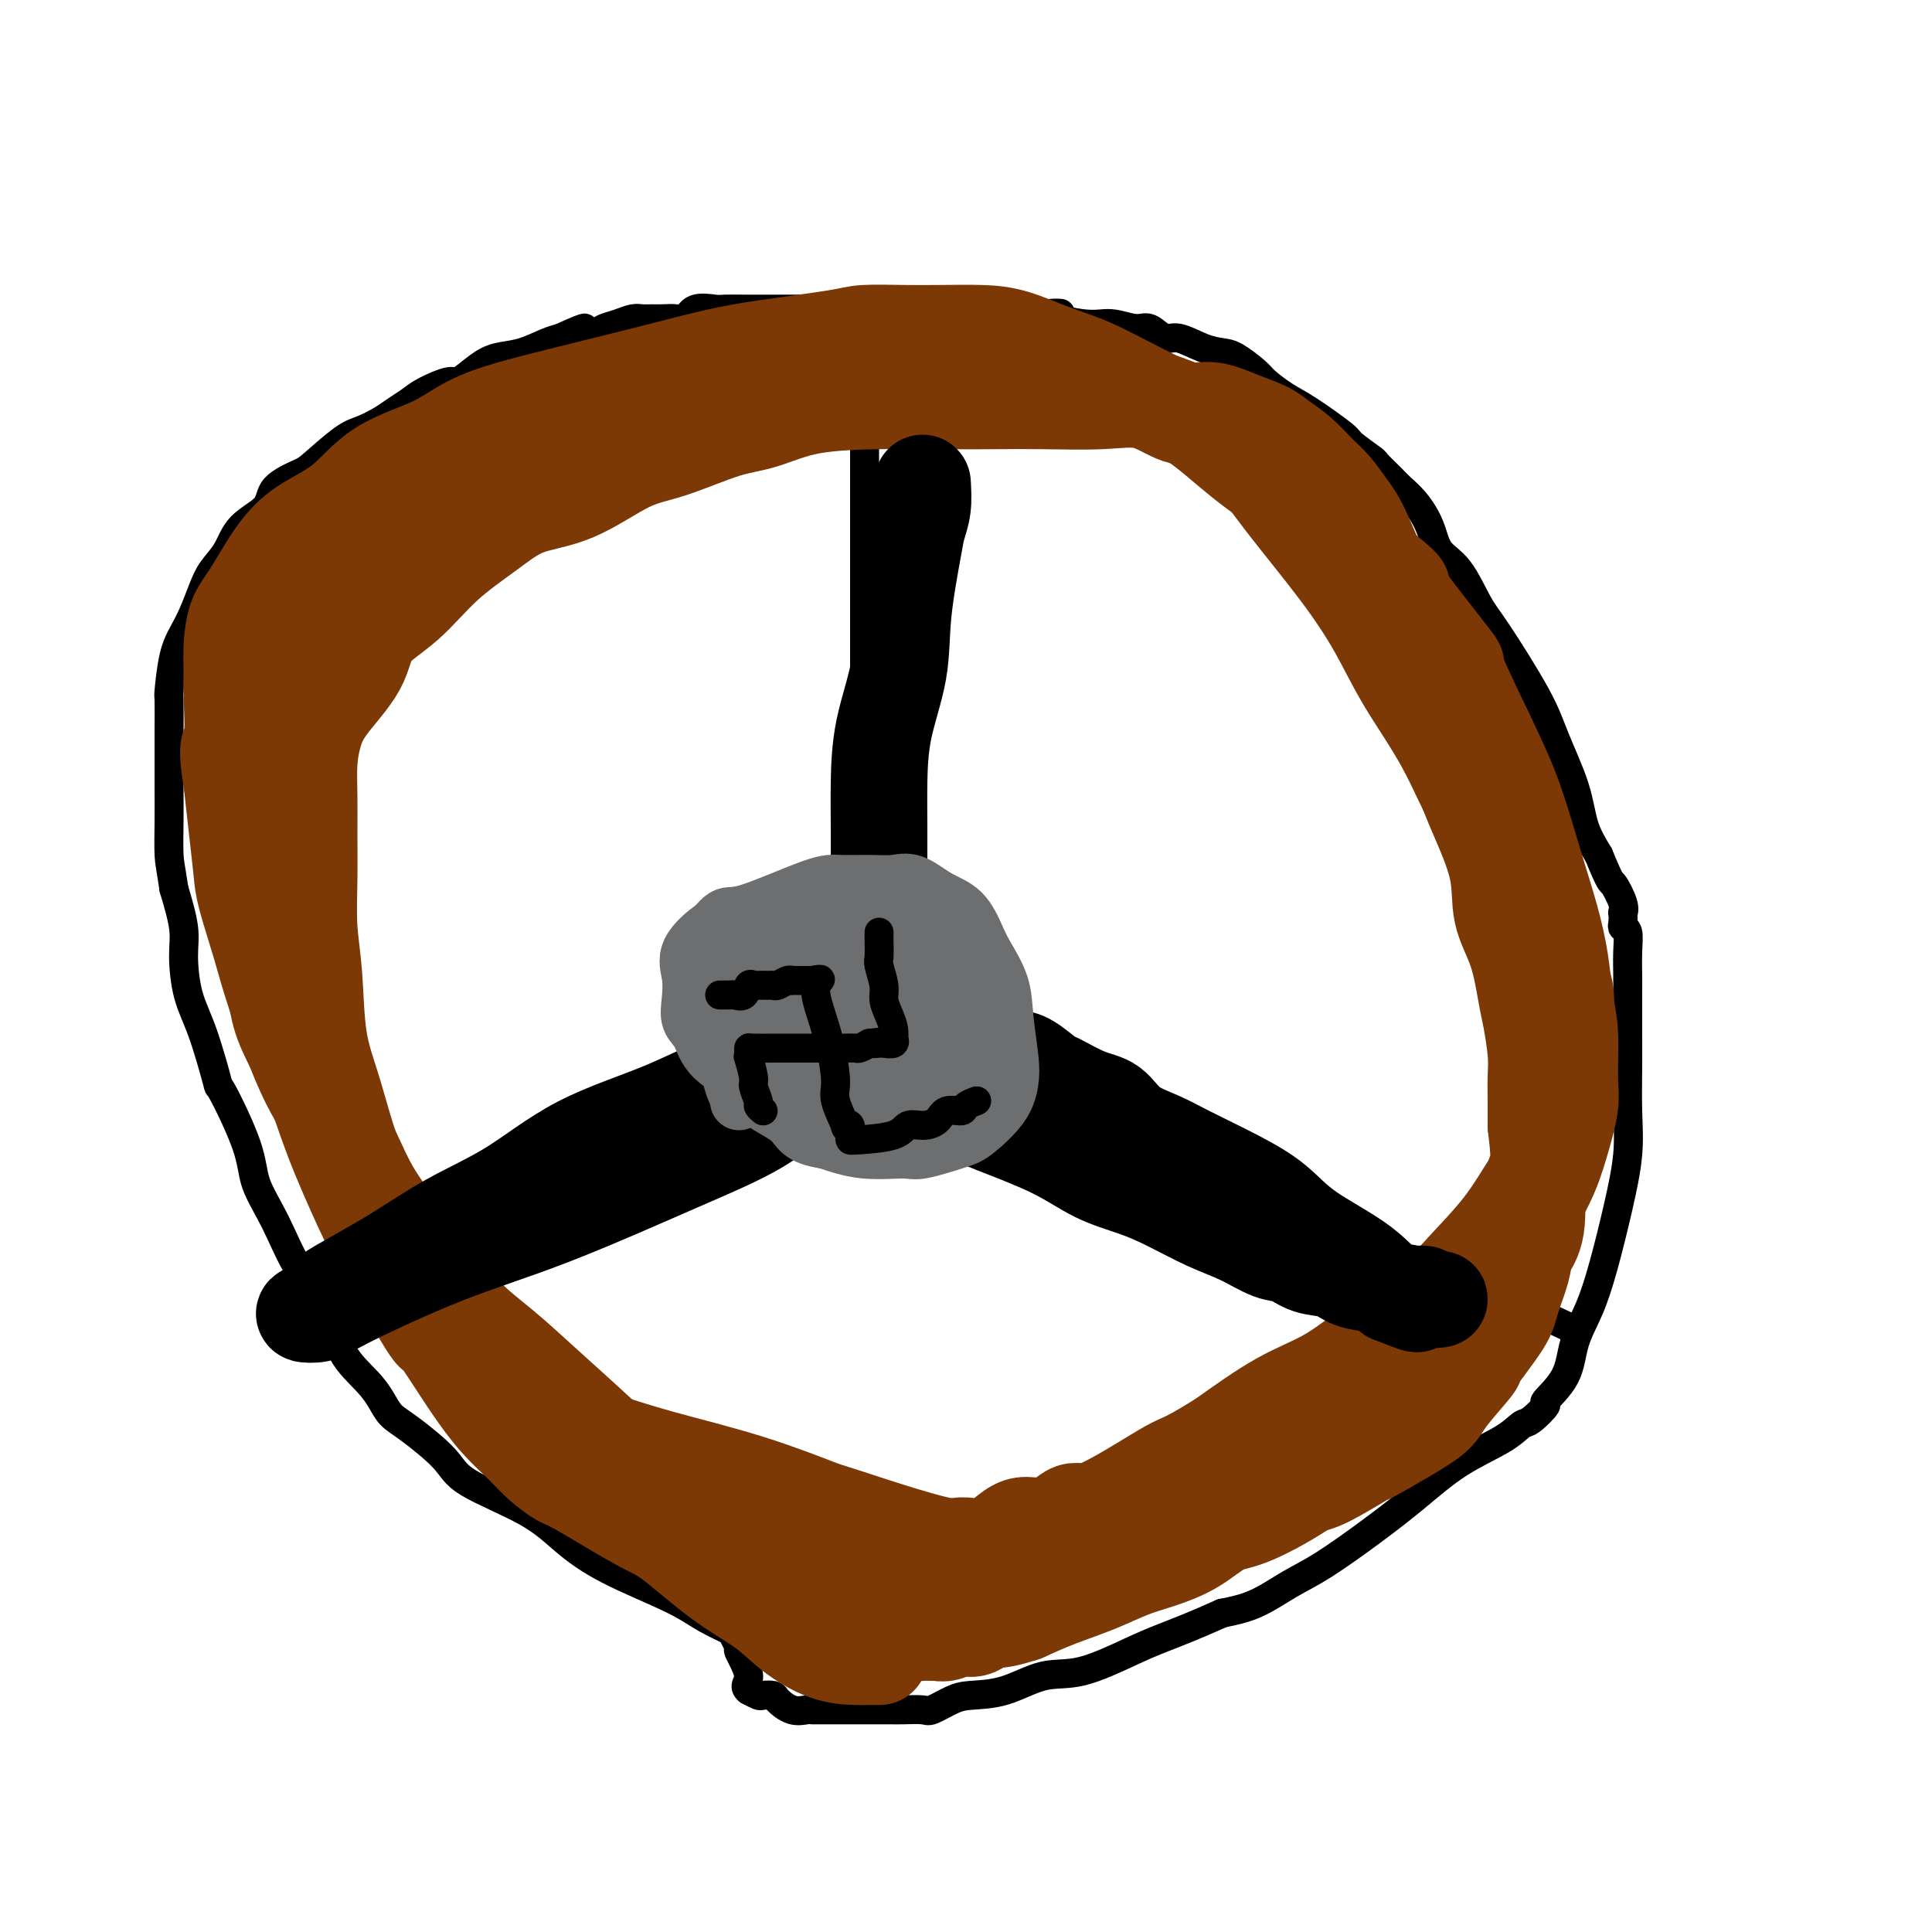
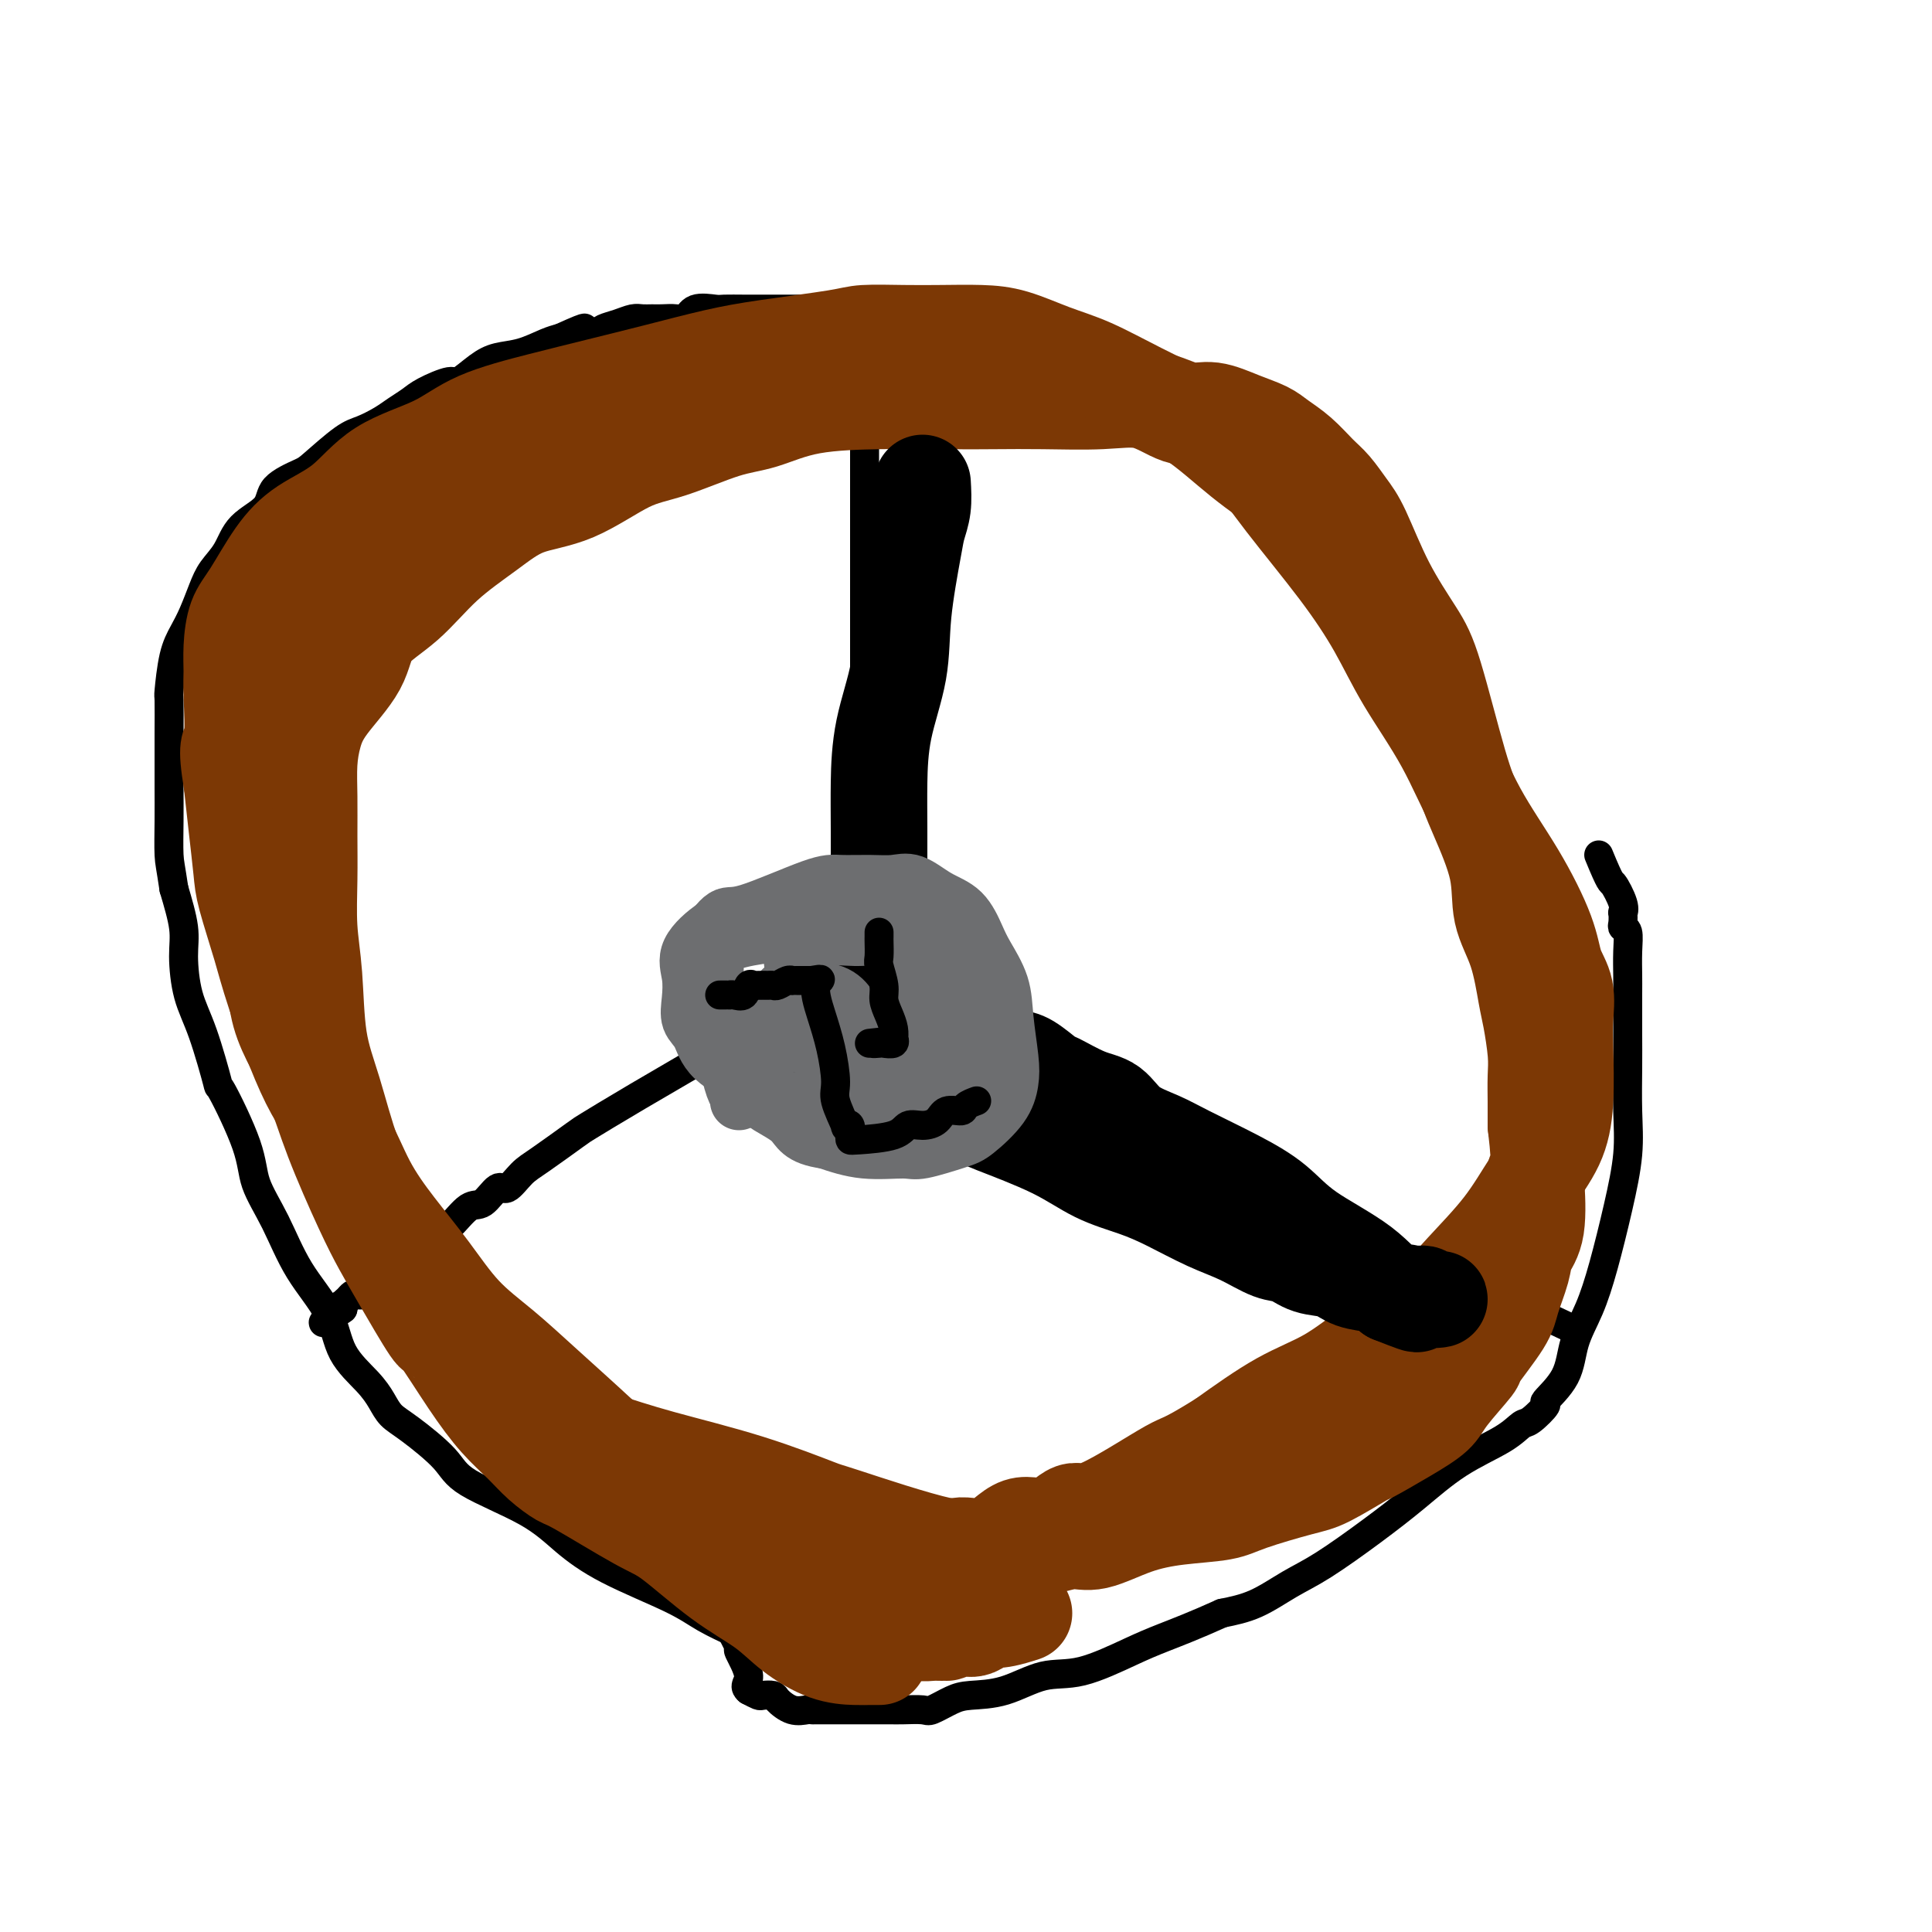
<svg xmlns="http://www.w3.org/2000/svg" viewBox="0 0 400 400" version="1.1">
  <g fill="none" stroke="#000000" stroke-width="6" stroke-linecap="round" stroke-linejoin="round">
    <path d="M164,338c0.061,-0.113 0.121,-0.227 0,0c-0.121,0.227 -0.424,0.793 -1,1c-0.576,0.207 -1.425,0.054 -2,0c-0.575,-0.054 -0.877,-0.009 -1,0c-0.123,0.009 -0.069,-0.018 -1,0c-0.931,0.018 -2.847,0.082 -4,0c-1.153,-0.082 -1.542,-0.309 -3,-1c-1.458,-0.691 -3.985,-1.845 -6,-3c-2.015,-1.155 -3.516,-2.311 -7,-4c-3.484,-1.689 -8.949,-3.912 -13,-6c-4.051,-2.088 -6.688,-4.040 -9,-6c-2.312,-1.960 -4.300,-3.928 -8,-6c-3.700,-2.072 -9.113,-4.248 -12,-6c-2.887,-1.752 -3.250,-3.079 -5,-5c-1.750,-1.921 -4.889,-4.436 -7,-6c-2.111,-1.564 -3.195,-2.176 -4,-3c-0.805,-0.824 -1.330,-1.861 -2,-3c-0.670,-1.139 -1.483,-2.381 -3,-4c-1.517,-1.619 -3.738,-3.614 -5,-6c-1.262,-2.386 -1.567,-5.162 -3,-8c-1.433,-2.838 -3.996,-5.737 -6,-9c-2.004,-3.263 -3.449,-6.890 -5,-10c-1.551,-3.110 -3.209,-5.702 -4,-8c-0.791,-2.298 -0.716,-4.302 -2,-8c-1.284,-3.698 -3.928,-9.090 -5,-11c-1.072,-1.910 -0.573,-0.339 -1,-2c-0.427,-1.661 -1.780,-6.556 -3,-10c-1.220,-3.444 -2.306,-5.439 -3,-8c-0.694,-2.561 -0.994,-5.690 -1,-8c-0.006,-2.310 0.284,-3.803 0,-6c-0.284,-2.197 -1.142,-5.099 -2,-8" />
    <path d="M36,184c-0.691,-4.661 -0.917,-5.313 -1,-7c-0.083,-1.687 -0.022,-4.407 0,-7c0.022,-2.593 0.005,-5.057 0,-7c-0.005,-1.943 0.001,-3.366 0,-5c-0.001,-1.634 -0.008,-3.480 0,-6c0.008,-2.520 0.033,-5.716 0,-7c-0.033,-1.284 -0.122,-0.657 0,-2c0.122,-1.343 0.454,-4.655 1,-7c0.546,-2.345 1.305,-3.721 2,-5c0.695,-1.279 1.327,-2.460 2,-4c0.673,-1.540 1.386,-3.440 2,-5c0.614,-1.560 1.130,-2.780 2,-4c0.870,-1.220 2.093,-2.439 3,-4c0.907,-1.561 1.499,-3.465 3,-5c1.501,-1.535 3.910,-2.702 5,-4c1.090,-1.298 0.860,-2.728 2,-4c1.140,-1.272 3.649,-2.385 5,-3c1.351,-0.615 1.544,-0.731 3,-2c1.456,-1.269 4.175,-3.691 6,-5c1.825,-1.309 2.754,-1.505 4,-2c1.246,-0.495 2.807,-1.290 4,-2c1.193,-0.710 2.019,-1.337 3,-2c0.981,-0.663 2.117,-1.364 3,-2c0.883,-0.636 1.512,-1.207 3,-2c1.488,-0.793 3.835,-1.808 5,-2c1.165,-0.192 1.148,0.439 2,0c0.852,-0.439 2.574,-1.949 4,-3c1.426,-1.051 2.558,-1.642 4,-2c1.442,-0.358 3.196,-0.481 5,-1c1.804,-0.519 3.658,-1.434 5,-2c1.342,-0.566 2.171,-0.783 3,-1" />
    <path d="M116,70c7.708,-3.488 4.478,-1.709 4,-1c-0.478,0.709 1.797,0.348 3,0c1.203,-0.348 1.334,-0.682 2,-1c0.666,-0.318 1.868,-0.621 3,-1c1.132,-0.379 2.194,-0.834 3,-1c0.806,-0.166 1.357,-0.042 2,0c0.643,0.042 1.377,0.004 2,0c0.623,-0.004 1.133,0.027 2,0c0.867,-0.027 2.089,-0.112 3,0c0.911,0.112 1.511,0.422 2,0c0.489,-0.422 0.868,-1.577 2,-2c1.132,-0.423 3.015,-0.113 4,0c0.985,0.113 1.070,0.030 2,0c0.930,-0.030 2.705,-0.008 4,0c1.295,0.008 2.110,0.002 3,0c0.890,-0.002 1.855,-0.001 3,0c1.145,0.001 2.472,0.000 4,0c1.528,-0.000 3.259,-0.000 5,0c1.741,0.000 3.492,0.000 5,0c1.508,-0.000 2.773,-0.000 4,0c1.227,0.000 2.414,-0.000 4,0c1.586,0.000 3.569,0.000 5,0c1.431,-0.000 2.309,-0.000 3,0c0.691,0.000 1.196,0.000 2,0c0.804,-0.000 1.906,-0.001 3,0c1.094,0.001 2.181,0.004 3,0c0.819,-0.004 1.371,-0.015 2,0c0.629,0.015 1.333,0.056 2,0c0.667,-0.056 1.295,-0.207 2,0c0.705,0.207 1.487,0.774 3,1c1.513,0.226 3.756,0.113 6,0" />
-     <path d="M213,65c11.234,0.028 4.819,-0.401 4,0c-0.819,0.401 3.958,1.632 7,2c3.042,0.368 4.349,-0.128 6,0c1.651,0.128 3.645,0.878 5,1c1.355,0.122 2.071,-0.384 3,0c0.929,0.384 2.071,1.659 3,2c0.929,0.341 1.646,-0.253 3,0c1.354,0.253 3.344,1.351 5,2c1.656,0.649 2.977,0.849 4,1c1.023,0.151 1.746,0.254 3,1c1.254,0.746 3.037,2.137 4,3c0.963,0.863 1.105,1.199 2,2c0.895,0.801 2.542,2.068 4,3c1.458,0.932 2.728,1.529 5,3c2.272,1.471 5.547,3.815 7,5c1.453,1.185 1.084,1.209 2,2c0.916,0.791 3.116,2.349 4,3c0.884,0.651 0.454,0.395 1,1c0.546,0.605 2.070,2.070 3,3c0.930,0.930 1.266,1.326 2,2c0.734,0.674 1.866,1.626 3,3c1.134,1.374 2.269,3.171 3,5c0.731,1.829 1.056,3.691 2,5c0.944,1.309 2.505,2.064 4,4c1.495,1.936 2.922,5.054 4,7c1.078,1.946 1.807,2.721 4,6c2.193,3.279 5.850,9.061 8,13c2.150,3.939 2.793,6.035 4,9c1.207,2.965 2.979,6.798 4,10c1.021,3.202 1.292,5.772 2,8c0.708,2.228 1.854,4.114 3,6" />
    <path d="M331,177c2.569,6.256 2.493,5.396 3,6c0.507,0.604 1.599,2.673 2,4c0.401,1.327 0.111,1.912 0,2c-0.111,0.088 -0.044,-0.319 0,0c0.044,0.319 0.064,1.366 0,2c-0.064,0.634 -0.213,0.854 0,1c0.213,0.146 0.789,0.218 1,1c0.211,0.782 0.057,2.274 0,4c-0.057,1.726 -0.016,3.687 0,5c0.016,1.313 0.006,1.977 0,4c-0.006,2.023 -0.007,5.403 0,8c0.007,2.597 0.021,4.411 0,7c-0.021,2.589 -0.077,5.954 0,9c0.077,3.046 0.287,5.771 0,9c-0.287,3.229 -1.071,6.960 -2,11c-0.929,4.040 -2.002,8.390 -3,12c-0.998,3.610 -1.921,6.481 -3,9c-1.079,2.519 -2.313,4.686 -3,7c-0.687,2.314 -0.827,4.776 -2,7c-1.173,2.224 -3.380,4.211 -4,5c-0.620,0.789 0.347,0.378 0,1c-0.347,0.622 -2.007,2.275 -3,3c-0.993,0.725 -1.317,0.522 -2,1c-0.683,0.478 -1.724,1.636 -4,3c-2.276,1.364 -5.786,2.933 -9,5c-3.214,2.067 -6.132,4.630 -9,7c-2.868,2.370 -5.686,4.547 -9,7c-3.314,2.453 -7.126,5.183 -10,7c-2.874,1.817 -4.812,2.720 -7,4c-2.188,1.280 -4.625,2.937 -7,4c-2.375,1.063 -4.687,1.531 -7,2" />
    <path d="M253,334c-5.677,2.561 -9.370,3.965 -12,5c-2.630,1.035 -4.199,1.703 -7,3c-2.801,1.297 -6.835,3.225 -10,4c-3.165,0.775 -5.461,0.397 -8,1c-2.539,0.603 -5.322,2.186 -8,3c-2.678,0.814 -5.253,0.859 -7,1c-1.747,0.141 -2.667,0.377 -4,1c-1.333,0.623 -3.078,1.631 -4,2c-0.922,0.369 -1.022,0.099 -2,0c-0.978,-0.099 -2.833,-0.027 -4,0c-1.167,0.027 -1.644,0.007 -3,0c-1.356,-0.007 -3.589,-0.002 -5,0c-1.411,0.002 -1.999,0.001 -3,0c-1.001,-0.001 -2.413,-0.001 -3,0c-0.587,0.001 -0.348,0.002 -1,0c-0.652,-0.002 -2.196,-0.007 -3,0c-0.804,0.007 -0.869,0.026 -1,0c-0.131,-0.026 -0.329,-0.098 -1,0c-0.671,0.098 -1.814,0.367 -3,0c-1.186,-0.367 -2.414,-1.369 -3,-2c-0.586,-0.631 -0.528,-0.891 -1,-1c-0.472,-0.109 -1.473,-0.068 -2,0c-0.527,0.068 -0.579,0.162 -1,0c-0.421,-0.162 -1.210,-0.581 -2,-1" />
    <path d="M155,350c-1.262,-0.994 0.082,-1.479 0,-3c-0.082,-1.521 -1.589,-4.078 -2,-5c-0.411,-0.922 0.274,-0.210 0,-1c-0.274,-0.790 -1.507,-3.083 -2,-4c-0.493,-0.917 -0.247,-0.459 0,0" />
    <path d="M180,68c-0.423,-0.434 -0.845,-0.867 -1,0c-0.155,0.867 -0.041,3.036 0,5c0.041,1.964 0.011,3.724 0,6c-0.011,2.276 -0.003,5.068 0,8c0.003,2.932 0.001,6.003 0,9c-0.001,2.997 -0.000,5.920 0,9c0.000,3.080 -0.000,6.319 0,10c0.000,3.681 0.002,7.806 0,12c-0.002,4.194 -0.007,8.458 0,13c0.007,4.542 0.026,9.363 0,14c-0.026,4.637 -0.098,9.092 0,13c0.098,3.908 0.366,7.271 0,12c-0.366,4.729 -1.366,10.825 -2,14c-0.634,3.175 -0.902,3.429 -1,4c-0.098,0.571 -0.025,1.459 0,2c0.025,0.541 0.004,0.733 0,1c-0.004,0.267 0.009,0.608 0,1c-0.009,0.392 -0.041,0.836 0,1c0.041,0.164 0.155,0.047 0,0c-0.155,-0.047 -0.577,-0.023 -1,0" />
    <path d="M175,202c-1.833,4.500 -4.417,4.250 -7,4" />
    <path d="M168,206c-2.616,1.602 -5.655,3.605 -8,5c-2.345,1.395 -3.996,2.180 -9,5c-5.004,2.820 -13.360,7.674 -19,11c-5.640,3.326 -8.565,5.124 -10,6c-1.435,0.876 -1.381,0.831 -3,2c-1.619,1.169 -4.912,3.554 -7,5c-2.088,1.446 -2.970,1.953 -4,3c-1.030,1.047 -2.207,2.633 -3,3c-0.793,0.367 -1.200,-0.487 -2,0c-0.800,0.487 -1.991,2.314 -3,3c-1.009,0.686 -1.835,0.229 -3,1c-1.165,0.771 -2.669,2.769 -4,4c-1.331,1.231 -2.488,1.695 -3,2c-0.512,0.305 -0.378,0.450 -1,1c-0.622,0.550 -1.998,1.506 -3,2c-1.002,0.494 -1.629,0.527 -2,1c-0.371,0.473 -0.484,1.387 -1,2c-0.516,0.613 -1.433,0.925 -2,1c-0.567,0.075 -0.783,-0.086 -1,0c-0.217,0.086 -0.436,0.419 -1,1c-0.564,0.581 -1.475,1.410 -2,2c-0.525,0.590 -0.666,0.942 -1,1c-0.334,0.058 -0.863,-0.178 -1,0c-0.137,0.178 0.117,0.769 0,1c-0.117,0.231 -0.606,0.103 -1,0c-0.394,-0.103 -0.693,-0.182 -1,0c-0.307,0.182 -0.621,0.626 -1,1c-0.379,0.374 -0.823,0.678 -1,1c-0.177,0.322 -0.089,0.661 0,1" />
    <path d="M71,271c-7.595,5.571 -2.583,1.500 -1,0c1.583,-1.500 -0.262,-0.429 -1,0c-0.738,0.429 -0.369,0.214 0,0" />
    <path d="M175,204c0.300,0.002 0.601,0.005 1,0c0.399,-0.005 0.897,-0.017 1,0c0.103,0.017 -0.189,0.064 0,0c0.189,-0.064 0.861,-0.240 1,0c0.139,0.240 -0.254,0.894 0,1c0.254,0.106 1.154,-0.337 2,0c0.846,0.337 1.639,1.454 2,2c0.361,0.546 0.291,0.520 1,1c0.709,0.480 2.199,1.466 3,2c0.801,0.534 0.914,0.614 2,1c1.086,0.386 3.147,1.076 5,2c1.853,0.924 3.499,2.083 5,3c1.501,0.917 2.857,1.594 4,2c1.143,0.406 2.073,0.541 3,1c0.927,0.459 1.852,1.242 3,2c1.148,0.758 2.517,1.492 4,2c1.483,0.508 3.078,0.790 4,1c0.922,0.210 1.172,0.348 3,1c1.828,0.652 5.234,1.818 7,3c1.766,1.182 1.891,2.381 3,3c1.109,0.619 3.203,0.659 5,1c1.797,0.341 3.299,0.983 5,2c1.701,1.017 3.603,2.408 5,3c1.397,0.592 2.290,0.384 4,1c1.710,0.616 4.237,2.054 6,3c1.763,0.946 2.761,1.398 4,2c1.239,0.602 2.718,1.354 4,2c1.282,0.646 2.366,1.184 4,2c1.634,0.816 3.817,1.908 6,3" />
    <path d="M272,250c15.086,7.430 4.302,3.004 2,2c-2.302,-1.004 3.879,1.415 7,3c3.121,1.585 3.183,2.338 4,3c0.817,0.662 2.390,1.234 4,2c1.610,0.766 3.257,1.724 4,2c0.743,0.276 0.580,-0.132 1,0c0.420,0.132 1.422,0.805 2,1c0.578,0.195 0.732,-0.088 1,0c0.268,0.088 0.650,0.546 1,1c0.350,0.454 0.666,0.905 1,1c0.334,0.095 0.685,-0.167 1,0c0.315,0.167 0.596,0.762 1,1c0.404,0.238 0.933,0.120 1,0c0.067,-0.120 -0.326,-0.242 0,0c0.326,0.242 1.372,0.848 2,1c0.628,0.152 0.839,-0.149 1,0c0.161,0.149 0.272,0.748 1,1c0.728,0.252 2.073,0.158 3,0c0.927,-0.158 1.435,-0.378 2,0c0.565,0.378 1.189,1.354 2,2c0.811,0.646 1.811,0.961 2,1c0.189,0.039 -0.434,-0.200 0,0c0.434,0.200 1.923,0.838 3,1c1.077,0.162 1.742,-0.152 2,0c0.258,0.152 0.108,0.772 0,1c-0.108,0.228 -0.174,0.065 0,0c0.174,-0.065 0.587,-0.033 1,0" />
    <path d="M321,273c8.167,3.833 4.083,1.917 0,0" />
  </g>
  <g fill="none" stroke="#7C3805" stroke-width="20" stroke-linecap="round" stroke-linejoin="round">
    <path d="M182,343c0.098,-0.000 0.195,-0.001 0,0c-0.195,0.001 -0.684,0.003 -1,0c-0.316,-0.003 -0.461,-0.012 -1,0c-0.539,0.012 -1.472,0.044 -3,0c-1.528,-0.044 -3.651,-0.166 -6,-1c-2.349,-0.834 -4.924,-2.382 -7,-4c-2.076,-1.618 -3.652,-3.306 -6,-5c-2.348,-1.694 -5.467,-3.394 -9,-6c-3.533,-2.606 -7.481,-6.118 -10,-8c-2.519,-1.882 -3.611,-2.134 -7,-4c-3.389,-1.866 -9.076,-5.347 -12,-7c-2.924,-1.653 -3.084,-1.479 -4,-2c-0.916,-0.521 -2.589,-1.735 -4,-3c-1.411,-1.265 -2.559,-2.579 -4,-4c-1.441,-1.421 -3.176,-2.949 -5,-5c-1.824,-2.051 -3.737,-4.626 -6,-8c-2.263,-3.374 -4.875,-7.546 -6,-9c-1.125,-1.454 -0.762,-0.191 -2,-2c-1.238,-1.809 -4.077,-6.690 -6,-10c-1.923,-3.310 -2.930,-5.048 -4,-7c-1.070,-1.952 -2.202,-4.120 -4,-8c-1.798,-3.880 -4.261,-9.474 -6,-14c-1.739,-4.526 -2.753,-7.983 -4,-11c-1.247,-3.017 -2.726,-5.594 -4,-8c-1.274,-2.406 -2.341,-4.642 -3,-7c-0.659,-2.358 -0.909,-4.838 -1,-7c-0.091,-2.162 -0.025,-4.005 0,-6c0.025,-1.995 0.007,-4.141 0,-7c-0.007,-2.859 -0.004,-6.429 0,-10" />
    <path d="M57,180c-0.155,-6.211 -0.043,-6.738 0,-8c0.043,-1.262 0.016,-3.258 0,-5c-0.016,-1.742 -0.022,-3.231 0,-5c0.022,-1.769 0.072,-3.820 0,-5c-0.072,-1.180 -0.266,-1.490 0,-3c0.266,-1.510 0.993,-4.221 2,-6c1.007,-1.779 2.295,-2.625 3,-4c0.705,-1.375 0.826,-3.278 1,-4c0.174,-0.722 0.401,-0.264 1,-1c0.599,-0.736 1.570,-2.667 2,-4c0.430,-1.333 0.320,-2.069 1,-3c0.680,-0.931 2.150,-2.058 3,-3c0.850,-0.942 1.079,-1.698 2,-3c0.921,-1.302 2.535,-3.150 4,-5c1.465,-1.850 2.781,-3.704 4,-5c1.219,-1.296 2.340,-2.035 4,-4c1.660,-1.965 3.859,-5.157 6,-7c2.141,-1.843 4.225,-2.338 7,-4c2.775,-1.662 6.241,-4.489 9,-6c2.759,-1.511 4.810,-1.704 7,-3c2.190,-1.296 4.520,-3.695 7,-5c2.480,-1.305 5.112,-1.515 7,-2c1.888,-0.485 3.032,-1.243 5,-2c1.968,-0.757 4.759,-1.512 7,-2c2.241,-0.488 3.931,-0.709 6,-1c2.069,-0.291 4.519,-0.653 8,-1c3.481,-0.347 7.995,-0.681 11,-1c3.005,-0.319 4.501,-0.624 8,-1c3.499,-0.376 9.000,-0.822 13,-1c4.000,-0.178 6.500,-0.089 9,0" />
    <path d="M194,76c8.306,-0.743 1.571,-0.101 1,0c-0.571,0.101 5.023,-0.337 9,0c3.977,0.337 6.337,1.451 8,2c1.663,0.549 2.629,0.533 5,1c2.371,0.467 6.148,1.416 9,2c2.852,0.584 4.779,0.803 7,1c2.221,0.197 4.738,0.370 7,1c2.262,0.630 4.271,1.715 6,2c1.729,0.285 3.179,-0.231 5,0c1.821,0.231 4.014,1.210 6,2c1.986,0.790 3.767,1.393 5,2c1.233,0.607 1.919,1.219 3,2c1.081,0.781 2.556,1.732 4,3c1.444,1.268 2.856,2.852 4,4c1.144,1.148 2.021,1.860 3,3c0.979,1.140 2.059,2.708 3,4c0.941,1.292 1.742,2.307 3,5c1.258,2.693 2.971,7.065 5,11c2.029,3.935 4.373,7.435 6,10c1.627,2.565 2.539,4.196 4,9c1.461,4.804 3.473,12.780 5,18c1.527,5.220 2.570,7.685 4,11c1.430,3.315 3.248,7.482 4,11c0.752,3.518 0.440,6.387 1,9c0.560,2.613 1.992,4.970 3,8c1.008,3.030 1.590,6.732 2,9c0.410,2.268 0.646,3.102 1,5c0.354,1.898 0.827,4.859 1,7c0.173,2.141 0.047,3.461 0,5c-0.047,1.539 -0.013,3.297 0,5c0.013,1.703 0.007,3.352 0,5" />
    <path d="M318,233c1.246,10.470 0.360,10.146 0,10c-0.360,-0.146 -0.194,-0.115 0,2c0.194,2.115 0.418,6.312 0,9c-0.418,2.688 -1.476,3.867 -2,5c-0.524,1.133 -0.514,2.222 -1,4c-0.486,1.778 -1.468,4.247 -2,6c-0.532,1.753 -0.615,2.790 -2,5c-1.385,2.210 -4.071,5.594 -5,7c-0.929,1.406 -0.099,0.833 -1,2c-0.901,1.167 -3.531,4.074 -5,6c-1.469,1.926 -1.775,2.869 -3,4c-1.225,1.131 -3.368,2.448 -6,4c-2.632,1.552 -5.754,3.340 -7,4c-1.246,0.660 -0.615,0.194 -2,1c-1.385,0.806 -4.786,2.884 -7,4c-2.214,1.116 -3.239,1.270 -6,2c-2.761,0.730 -7.256,2.035 -10,3c-2.744,0.965 -3.738,1.588 -6,2c-2.262,0.412 -5.794,0.611 -9,1c-3.206,0.389 -6.087,0.966 -9,2c-2.913,1.034 -5.857,2.524 -8,3c-2.143,0.476 -3.485,-0.063 -5,0c-1.515,0.063 -3.203,0.727 -5,1c-1.797,0.273 -3.705,0.154 -6,0c-2.295,-0.154 -4.978,-0.343 -7,0c-2.022,0.343 -3.383,1.219 -9,0c-5.617,-1.219 -15.491,-4.531 -20,-6c-4.509,-1.469 -3.652,-1.095 -6,-2c-2.348,-0.905 -7.901,-3.090 -14,-5c-6.099,-1.910 -12.742,-3.546 -18,-5c-5.258,-1.454 -9.129,-2.727 -13,-4" />
    <path d="M124,298c-12.582,-4.211 -8.538,-3.739 -9,-5c-0.462,-1.261 -5.431,-4.256 -8,-6c-2.569,-1.744 -2.739,-2.238 -5,-4c-2.261,-1.762 -6.614,-4.793 -9,-7c-2.386,-2.207 -2.804,-3.591 -5,-8c-2.196,-4.409 -6.171,-11.842 -9,-17c-2.829,-5.158 -4.513,-8.041 -6,-12c-1.487,-3.959 -2.777,-8.993 -4,-13c-1.223,-4.007 -2.380,-6.989 -3,-11c-0.620,-4.011 -0.702,-9.053 -1,-13c-0.298,-3.947 -0.813,-6.798 -1,-10c-0.187,-3.202 -0.048,-6.753 0,-10c0.048,-3.247 0.004,-6.189 0,-9c-0.004,-2.811 0.030,-5.492 0,-8c-0.030,-2.508 -0.125,-4.844 0,-7c0.125,-2.156 0.471,-4.131 1,-6c0.529,-1.869 1.243,-3.632 3,-6c1.757,-2.368 4.558,-5.342 6,-8c1.442,-2.658 1.526,-4.999 3,-7c1.474,-2.001 4.339,-3.663 7,-6c2.661,-2.337 5.119,-5.351 8,-8c2.881,-2.649 6.186,-4.934 9,-7c2.814,-2.066 5.135,-3.912 8,-5c2.865,-1.088 6.272,-1.417 10,-3c3.728,-1.583 7.777,-4.420 11,-6c3.223,-1.580 5.619,-1.901 9,-3c3.381,-1.099 7.746,-2.974 11,-4c3.254,-1.026 5.398,-1.203 8,-2c2.602,-0.797 5.662,-2.215 10,-3c4.338,-0.785 9.954,-0.939 14,-1c4.046,-0.061 6.523,-0.031 9,0" />
    <path d="M191,83c4.777,-0.156 5.220,-0.045 7,0c1.780,0.045 4.898,0.023 8,0c3.102,-0.023 6.187,-0.048 10,0c3.813,0.048 8.353,0.169 12,0c3.647,-0.169 6.399,-0.628 9,0c2.601,0.628 5.050,2.345 7,3c1.950,0.655 3.401,0.249 5,1c1.599,0.751 3.347,2.657 5,4c1.653,1.343 3.212,2.121 5,4c1.788,1.879 3.807,4.859 7,9c3.193,4.141 7.562,9.442 11,14c3.438,4.558 5.947,8.373 8,12c2.053,3.627 3.650,7.066 6,11c2.350,3.934 5.455,8.362 8,13c2.545,4.638 4.532,9.488 7,14c2.468,4.512 5.418,8.688 8,13c2.582,4.312 4.797,8.759 6,12c1.203,3.241 1.395,5.277 2,7c0.605,1.723 1.623,3.133 2,5c0.377,1.867 0.115,4.190 0,6c-0.115,1.810 -0.081,3.106 0,6c0.081,2.894 0.210,7.385 0,11c-0.210,3.615 -0.760,6.354 -2,9c-1.240,2.646 -3.171,5.198 -5,8c-1.829,2.802 -3.556,5.852 -6,9c-2.444,3.148 -5.604,6.393 -8,9c-2.396,2.607 -4.029,4.574 -7,7c-2.971,2.426 -7.281,5.310 -11,8c-3.719,2.690 -6.847,5.186 -10,7c-3.153,1.814 -6.329,2.947 -10,5c-3.671,2.053 -7.835,5.027 -12,8" />
    <path d="M253,298c-8.375,5.207 -7.813,4.224 -11,6c-3.187,1.776 -10.122,6.309 -14,8c-3.878,1.691 -4.699,0.539 -6,1c-1.301,0.461 -3.080,2.536 -5,3c-1.920,0.464 -3.979,-0.682 -6,0c-2.021,0.682 -4.002,3.192 -6,4c-1.998,0.808 -4.011,-0.084 -6,0c-1.989,0.084 -3.952,1.146 -6,2c-2.048,0.854 -4.179,1.501 -6,2c-1.821,0.499 -3.331,0.851 -5,1c-1.669,0.149 -3.498,0.094 -5,0c-1.502,-0.094 -2.677,-0.227 -4,0c-1.323,0.227 -2.792,0.813 -6,0c-3.208,-0.813 -8.154,-3.026 -12,-5c-3.846,-1.974 -6.591,-3.709 -10,-6c-3.409,-2.291 -7.480,-5.137 -11,-8c-3.520,-2.863 -6.487,-5.743 -10,-9c-3.513,-3.257 -7.572,-6.892 -11,-10c-3.428,-3.108 -6.226,-5.688 -9,-8c-2.774,-2.312 -5.524,-4.356 -8,-7c-2.476,-2.644 -4.680,-5.889 -7,-9c-2.320,-3.111 -4.758,-6.088 -7,-9c-2.242,-2.912 -4.290,-5.761 -6,-9c-1.710,-3.239 -3.081,-6.870 -5,-10c-1.919,-3.130 -4.384,-5.761 -7,-11c-2.616,-5.239 -5.383,-13.087 -7,-18c-1.617,-4.913 -2.082,-6.891 -3,-10c-0.918,-3.109 -2.287,-7.349 -3,-10c-0.713,-2.651 -0.769,-3.714 -1,-6c-0.231,-2.286 -0.637,-5.796 -1,-9c-0.363,-3.204 -0.681,-6.102 -1,-9" />
    <path d="M48,162c-1.392,-8.365 -0.371,-7.276 0,-9c0.371,-1.724 0.093,-6.260 0,-9c-0.093,-2.740 0.000,-3.684 0,-5c-0.000,-1.316 -0.093,-3.005 0,-5c0.093,-1.995 0.371,-4.295 1,-6c0.629,-1.705 1.607,-2.815 3,-5c1.393,-2.185 3.200,-5.444 5,-8c1.800,-2.556 3.594,-4.409 6,-6c2.406,-1.591 5.423,-2.918 8,-5c2.577,-2.082 4.715,-4.917 8,-7c3.285,-2.083 7.717,-3.414 11,-5c3.283,-1.586 5.418,-3.426 9,-5c3.582,-1.574 8.613,-2.883 13,-4c4.387,-1.117 8.131,-2.043 12,-3c3.869,-0.957 7.865,-1.945 12,-3c4.135,-1.055 8.410,-2.178 12,-3c3.590,-0.822 6.495,-1.345 11,-2c4.505,-0.655 10.612,-1.444 14,-2c3.388,-0.556 4.059,-0.880 6,-1c1.941,-0.120 5.153,-0.037 8,0c2.847,0.037 5.328,0.028 8,0c2.672,-0.028 5.536,-0.074 8,0c2.464,0.074 4.529,0.267 7,1c2.471,0.733 5.349,2.006 8,3c2.651,0.994 5.074,1.708 8,3c2.926,1.292 6.354,3.163 10,5c3.646,1.837 7.510,3.641 11,6c3.490,2.359 6.606,5.271 10,8c3.394,2.729 7.068,5.273 11,8c3.932,2.727 8.124,5.636 11,8c2.876,2.364 4.438,4.182 6,6" />
-     <path d="M285,117c6.885,5.557 5.096,4.451 5,5c-0.096,0.549 1.499,2.755 4,6c2.501,3.245 5.908,7.530 7,9c1.092,1.470 -0.133,0.126 1,3c1.133,2.874 4.622,9.967 7,15c2.378,5.033 3.645,8.007 5,12c1.355,3.993 2.798,9.004 4,13c1.202,3.996 2.164,6.977 3,10c0.836,3.023 1.546,6.086 2,9c0.454,2.914 0.652,5.677 1,8c0.348,2.323 0.847,4.206 1,7c0.153,2.794 -0.039,6.499 0,9c0.039,2.501 0.309,3.798 0,6c-0.309,2.202 -1.198,5.308 -2,8c-0.802,2.692 -1.517,4.969 -3,8c-1.483,3.031 -3.735,6.817 -6,10c-2.265,3.183 -4.544,5.763 -6,8c-1.456,2.237 -2.090,4.132 -4,7c-1.910,2.868 -5.096,6.708 -7,9c-1.904,2.292 -2.525,3.034 -4,5c-1.475,1.966 -3.803,5.154 -6,8c-2.197,2.846 -4.262,5.349 -7,8c-2.738,2.651 -6.149,5.448 -10,8c-3.851,2.552 -8.142,4.857 -11,6c-2.858,1.143 -4.285,1.124 -6,2c-1.715,0.876 -3.720,2.646 -6,4c-2.280,1.354 -4.835,2.291 -7,3c-2.165,0.709 -3.941,1.190 -6,2c-2.059,0.810 -4.400,1.949 -7,3c-2.600,1.051 -5.457,2.015 -8,3c-2.543,0.985 -4.771,1.993 -7,3" />
-     <path d="M212,334c-6.856,2.267 -6.495,0.933 -7,1c-0.505,0.067 -1.875,1.535 -3,2c-1.125,0.465 -2.006,-0.072 -3,0c-0.994,0.072 -2.101,0.752 -3,1c-0.899,0.248 -1.588,0.063 -2,0c-0.412,-0.063 -0.546,-0.005 -1,0c-0.454,0.005 -1.228,-0.044 -2,0c-0.772,0.044 -1.540,0.182 -3,0c-1.460,-0.182 -3.610,-0.682 -5,-1c-1.390,-0.318 -2.019,-0.453 -3,-1c-0.981,-0.547 -2.312,-1.506 -3,-2c-0.688,-0.494 -0.732,-0.525 -1,-1c-0.268,-0.475 -0.760,-1.395 -1,-2c-0.240,-0.605 -0.230,-0.894 0,-1c0.230,-0.106 0.678,-0.029 1,0c0.322,0.029 0.516,0.008 1,0c0.484,-0.008 1.257,-0.005 2,0c0.743,0.005 1.457,0.012 2,0c0.543,-0.012 0.915,-0.042 1,0c0.085,0.042 -0.119,0.155 0,0c0.119,-0.155 0.559,-0.577 1,-1" />
+     <path d="M212,334c-6.856,2.267 -6.495,0.933 -7,1c-0.505,0.067 -1.875,1.535 -3,2c-1.125,0.465 -2.006,-0.072 -3,0c-0.994,0.072 -2.101,0.752 -3,1c-0.412,-0.063 -0.546,-0.005 -1,0c-0.454,0.005 -1.228,-0.044 -2,0c-0.772,0.044 -1.540,0.182 -3,0c-1.460,-0.182 -3.610,-0.682 -5,-1c-1.390,-0.318 -2.019,-0.453 -3,-1c-0.981,-0.547 -2.312,-1.506 -3,-2c-0.688,-0.494 -0.732,-0.525 -1,-1c-0.268,-0.475 -0.760,-1.395 -1,-2c-0.240,-0.605 -0.230,-0.894 0,-1c0.230,-0.106 0.678,-0.029 1,0c0.322,0.029 0.516,0.008 1,0c0.484,-0.008 1.257,-0.005 2,0c0.743,0.005 1.457,0.012 2,0c0.543,-0.012 0.915,-0.042 1,0c0.085,0.042 -0.119,0.155 0,0c0.119,-0.155 0.559,-0.577 1,-1" />
    <path d="M183,329c1.337,-0.309 0.678,-0.083 1,0c0.322,0.083 1.625,0.022 2,0c0.375,-0.022 -0.178,-0.006 0,0c0.178,0.006 1.086,0.002 3,0c1.914,-0.002 4.832,-0.000 6,0c1.168,0.000 0.584,0.000 0,0" />
  </g>
  <g fill="none" stroke="#000000" stroke-width="20" stroke-linecap="round" stroke-linejoin="round">
    <path d="M191,100c0.099,1.727 0.197,3.454 0,5c-0.197,1.546 -0.690,2.912 -1,4c-0.310,1.088 -0.437,1.898 -1,5c-0.563,3.102 -1.562,8.496 -2,13c-0.438,4.504 -0.313,8.120 -1,12c-0.687,3.880 -2.184,8.025 -3,12c-0.816,3.975 -0.951,7.779 -1,11c-0.049,3.221 -0.011,5.857 0,10c0.011,4.143 -0.005,9.792 0,12c0.005,2.208 0.030,0.976 0,3c-0.030,2.024 -0.117,7.305 0,10c0.117,2.695 0.437,2.805 0,4c-0.437,1.195 -1.633,3.477 -2,5c-0.367,1.523 0.094,2.288 0,3c-0.094,0.712 -0.742,1.371 -1,2c-0.258,0.629 -0.125,1.226 0,2c0.125,0.774 0.244,1.724 0,2c-0.244,0.276 -0.849,-0.122 -1,0c-0.151,0.122 0.152,0.764 0,1c-0.152,0.236 -0.758,0.068 -1,0c-0.242,-0.068 -0.121,-0.034 0,0" />
-     <path d="M177,216c-1.797,2.620 -3.791,1.670 -6,2c-2.209,0.330 -4.633,1.942 -8,3c-3.367,1.058 -7.676,1.564 -12,3c-4.324,1.436 -8.663,3.802 -14,6c-5.337,2.198 -11.672,4.227 -17,7c-5.328,2.773 -9.649,6.291 -14,9c-4.351,2.709 -8.731,4.610 -13,7c-4.269,2.390 -8.427,5.268 -13,8c-4.573,2.732 -9.562,5.317 -12,7c-2.438,1.683 -2.325,2.465 -3,3c-0.675,0.535 -2.139,0.824 -2,1c0.139,0.176 1.881,0.240 3,0c1.119,-0.240 1.615,-0.785 6,-3c4.385,-2.215 12.658,-6.101 20,-9c7.342,-2.899 13.754,-4.811 22,-8c8.246,-3.189 18.327,-7.656 26,-11c7.673,-3.344 12.937,-5.564 17,-8c4.063,-2.436 6.924,-5.086 9,-7c2.076,-1.914 3.367,-3.092 4,-4c0.633,-0.908 0.610,-1.545 1,-2c0.390,-0.455 1.195,-0.727 2,-1" />
    <path d="M173,219c2.654,-2.392 1.288,-1.373 1,-1c-0.288,0.373 0.500,0.100 1,0c0.500,-0.100 0.711,-0.026 1,0c0.289,0.026 0.657,0.006 1,0c0.343,-0.006 0.663,0.004 1,0c0.337,-0.004 0.691,-0.022 1,0c0.309,0.022 0.572,0.085 1,0c0.428,-0.085 1.021,-0.317 2,0c0.979,0.317 2.344,1.185 3,2c0.656,0.815 0.602,1.578 2,2c1.398,0.422 4.247,0.504 7,2c2.753,1.496 5.410,4.406 7,6c1.590,1.594 2.113,1.871 5,3c2.887,1.129 8.139,3.110 12,5c3.861,1.890 6.330,3.688 9,5c2.670,1.312 5.540,2.138 8,3c2.460,0.862 4.510,1.760 7,3c2.490,1.240 5.420,2.823 8,4c2.580,1.177 4.809,1.950 7,3c2.191,1.050 4.345,2.379 6,3c1.655,0.621 2.811,0.533 4,1c1.189,0.467 2.413,1.487 4,2c1.587,0.513 3.539,0.519 5,1c1.461,0.481 2.433,1.438 4,2c1.567,0.562 3.730,0.728 5,1c1.270,0.272 1.649,0.649 2,1c0.351,0.351 0.676,0.675 1,1" />
    <path d="M288,268c9.720,3.869 3.520,1.040 2,0c-1.520,-1.040 1.640,-0.293 3,0c1.360,0.293 0.922,0.131 1,0c0.078,-0.131 0.673,-0.231 1,0c0.327,0.231 0.385,0.795 1,1c0.615,0.205 1.788,0.052 2,0c0.212,-0.052 -0.536,-0.003 -1,0c-0.464,0.003 -0.645,-0.038 -2,0c-1.355,0.038 -3.883,0.157 -6,-1c-2.117,-1.157 -3.822,-3.591 -7,-6c-3.178,-2.409 -7.828,-4.795 -11,-7c-3.172,-2.205 -4.866,-4.231 -7,-6c-2.134,-1.769 -4.709,-3.283 -8,-5c-3.291,-1.717 -7.297,-3.638 -10,-5c-2.703,-1.362 -4.101,-2.166 -6,-3c-1.899,-0.834 -4.299,-1.699 -6,-3c-1.701,-1.301 -2.703,-3.039 -4,-4c-1.297,-0.961 -2.889,-1.147 -5,-2c-2.111,-0.853 -4.743,-2.375 -6,-3c-1.257,-0.625 -1.141,-0.353 -2,-1c-0.859,-0.647 -2.693,-2.213 -4,-3c-1.307,-0.787 -2.088,-0.796 -3,-1c-0.912,-0.204 -1.956,-0.602 -3,-1" />
    <path d="M207,218c-8.015,-4.142 -3.552,-1.495 -3,-1c0.552,0.495 -2.808,-1.160 -5,-2c-2.192,-0.840 -3.217,-0.866 -4,-1c-0.783,-0.134 -1.324,-0.376 -2,-1c-0.676,-0.624 -1.488,-1.631 -2,-2c-0.512,-0.369 -0.725,-0.099 -1,0c-0.275,0.099 -0.613,0.027 -1,0c-0.387,-0.027 -0.825,-0.008 -1,0c-0.175,0.008 -0.088,0.004 0,0" />
  </g>
  <g fill="none" stroke="#6D6E70" stroke-width="12" stroke-linecap="round" stroke-linejoin="round">
    <path d="M153,228c0.074,-0.336 0.148,-0.673 0,-1c-0.148,-0.327 -0.519,-0.645 -1,-2c-0.481,-1.355 -1.071,-3.749 -1,-5c0.071,-1.251 0.804,-1.360 0,-3c-0.804,-1.640 -3.146,-4.811 -4,-7c-0.854,-2.189 -0.219,-3.397 0,-5c0.219,-1.603 0.024,-3.602 0,-5c-0.024,-1.398 0.125,-2.196 0,-3c-0.125,-0.804 -0.525,-1.613 0,-3c0.525,-1.387 1.973,-3.353 3,-4c1.027,-0.647 1.632,0.023 5,-1c3.368,-1.023 9.498,-3.741 13,-5c3.502,-1.259 4.375,-1.060 6,-1c1.625,0.060 4.003,-0.019 6,0c1.997,0.019 3.613,0.137 5,0c1.387,-0.137 2.544,-0.527 4,0c1.456,0.527 3.210,1.973 5,3c1.790,1.027 3.617,1.636 5,3c1.383,1.364 2.322,3.484 3,5c0.678,1.516 1.097,2.428 2,4c0.903,1.572 2.291,3.805 3,6c0.709,2.195 0.737,4.353 1,7c0.263,2.647 0.759,5.783 1,8c0.241,2.217 0.226,3.516 0,5c-0.226,1.484 -0.664,3.154 -2,5c-1.336,1.846 -3.569,3.869 -5,5c-1.431,1.131 -2.060,1.369 -4,2c-1.940,0.631 -5.190,1.654 -7,2c-1.810,0.346 -2.180,0.016 -4,0c-1.820,-0.016 -5.092,0.281 -8,0c-2.908,-0.281 -5.454,-1.141 -8,-2" />
    <path d="M171,236c-5.419,-0.712 -5.468,-2.491 -7,-4c-1.532,-1.509 -4.547,-2.749 -6,-4c-1.453,-1.251 -1.342,-2.514 -3,-4c-1.658,-1.486 -5.084,-3.194 -7,-5c-1.916,-1.806 -2.321,-3.710 -3,-5c-0.679,-1.290 -1.631,-1.967 -2,-3c-0.369,-1.033 -0.155,-2.423 0,-4c0.155,-1.577 0.251,-3.340 0,-5c-0.251,-1.660 -0.849,-3.216 0,-5c0.849,-1.784 3.144,-3.797 5,-5c1.856,-1.203 3.273,-1.595 5,-2c1.727,-0.405 3.764,-0.824 6,-1c2.236,-0.176 4.670,-0.108 7,0c2.330,0.108 4.556,0.258 6,0c1.444,-0.258 2.106,-0.922 4,0c1.894,0.922 5.019,3.429 7,5c1.981,1.571 2.819,2.204 3,3c0.181,0.796 -0.294,1.754 0,3c0.294,1.246 1.356,2.780 2,4c0.644,1.220 0.871,2.125 1,4c0.129,1.875 0.161,4.720 0,6c-0.161,1.280 -0.514,0.994 -1,2c-0.486,1.006 -1.106,3.303 -2,4c-0.894,0.697 -2.064,-0.207 -3,0c-0.936,0.207 -1.639,1.524 -2,2c-0.361,0.476 -0.382,0.110 -1,0c-0.618,-0.110 -1.834,0.037 -3,0c-1.166,-0.037 -2.282,-0.257 -3,0c-0.718,0.257 -1.040,0.992 -2,0c-0.960,-0.992 -2.560,-3.712 -4,-6c-1.440,-2.288 -2.720,-4.144 -4,-6" />
    <path d="M164,210c-1.567,-2.301 -0.484,-2.052 0,-4c0.484,-1.948 0.367,-6.093 0,-8c-0.367,-1.907 -0.986,-1.577 0,-2c0.986,-0.423 3.578,-1.599 6,-2c2.422,-0.401 4.675,-0.028 7,0c2.325,0.028 4.724,-0.288 7,0c2.276,0.288 4.430,1.181 7,3c2.570,1.819 5.555,4.566 8,7c2.445,2.434 4.349,4.555 5,6c0.651,1.445 0.047,2.213 0,3c-0.047,0.787 0.461,1.594 0,3c-0.461,1.406 -1.891,3.410 -4,5c-2.109,1.590 -4.899,2.765 -8,4c-3.101,1.235 -6.515,2.531 -10,3c-3.485,0.469 -7.040,0.111 -10,0c-2.960,-0.111 -5.323,0.025 -7,0c-1.677,-0.025 -2.666,-0.211 -4,-1c-1.334,-0.789 -3.013,-2.180 -4,-3c-0.987,-0.820 -1.284,-1.069 -2,-2c-0.716,-0.931 -1.853,-2.542 -3,-5c-1.147,-2.458 -2.306,-5.761 -3,-8c-0.694,-2.239 -0.924,-3.412 -1,-5c-0.076,-1.588 0.002,-3.589 0,-5c-0.002,-1.411 -0.086,-2.232 1,-3c1.086,-0.768 3.340,-1.483 6,-2c2.660,-0.517 5.726,-0.835 9,-1c3.274,-0.165 6.756,-0.177 10,0c3.244,0.177 6.251,0.542 9,2c2.749,1.458 5.240,4.008 8,6c2.760,1.992 5.789,3.426 8,5c2.211,1.574 3.606,3.287 5,5" />
    <path d="M204,211c3.245,2.782 0.858,1.737 0,2c-0.858,0.263 -0.188,1.836 0,3c0.188,1.164 -0.106,1.920 0,3c0.106,1.080 0.610,2.482 0,3c-0.610,0.518 -2.336,0.150 -4,0c-1.664,-0.150 -3.265,-0.081 -5,0c-1.735,0.081 -3.602,0.176 -6,0c-2.398,-0.176 -5.326,-0.622 -8,-2c-2.674,-1.378 -5.095,-3.689 -7,-5c-1.905,-1.311 -3.296,-1.623 -4,-2c-0.704,-0.377 -0.722,-0.819 -2,-2c-1.278,-1.181 -3.815,-3.101 -5,-4c-1.185,-0.899 -1.018,-0.777 -1,-1c0.018,-0.223 -0.112,-0.790 0,-1c0.112,-0.210 0.467,-0.061 1,0c0.533,0.061 1.243,0.034 2,0c0.757,-0.034 1.562,-0.076 3,0c1.438,0.076 3.510,0.271 5,1c1.490,0.729 2.399,1.992 3,3c0.601,1.008 0.896,1.761 1,2c0.104,0.239 0.019,-0.037 0,0c-0.019,0.037 0.030,0.388 0,1c-0.030,0.612 -0.138,1.486 0,2c0.138,0.514 0.523,0.670 0,1c-0.523,0.330 -1.953,0.835 -4,1c-2.047,0.165 -4.712,-0.011 -6,0c-1.288,0.011 -1.199,0.207 -3,0c-1.801,-0.207 -5.493,-0.818 -7,-1c-1.507,-0.182 -0.829,0.067 -1,0c-0.171,-0.067 -1.192,-0.448 -2,-1c-0.808,-0.552 -1.404,-1.276 -2,-2" />
-     <path d="M152,212c-2.011,-0.760 -1.038,-0.662 -1,-1c0.038,-0.338 -0.860,-1.114 -1,-2c-0.140,-0.886 0.476,-1.882 0,-3c-0.476,-1.118 -2.045,-2.359 0,-3c2.045,-0.641 7.703,-0.684 10,-1c2.297,-0.316 1.231,-0.906 4,0c2.769,0.906 9.373,3.308 13,5c3.627,1.692 4.278,2.673 6,4c1.722,1.327 4.514,2.999 6,4c1.486,1.001 1.667,1.332 2,2c0.333,0.668 0.820,1.672 1,2c0.180,0.328 0.055,-0.021 0,0c-0.055,0.021 -0.041,0.411 0,1c0.041,0.589 0.107,1.376 0,2c-0.107,0.624 -0.388,1.083 -1,2c-0.612,0.917 -1.557,2.292 -3,3c-1.443,0.708 -3.385,0.750 -4,1c-0.615,0.250 0.096,0.708 -1,0c-1.096,-0.708 -4.000,-2.582 -6,-4c-2.000,-1.418 -3.097,-2.378 -4,-3c-0.903,-0.622 -1.614,-0.904 -2,-2c-0.386,-1.096 -0.448,-3.004 -1,-4c-0.552,-0.996 -1.594,-1.079 -2,-2c-0.406,-0.921 -0.175,-2.681 0,-4c0.175,-1.319 0.293,-2.196 0,-3c-0.293,-0.804 -0.998,-1.536 0,-2c0.998,-0.464 3.701,-0.660 6,-1c2.299,-0.340 4.196,-0.822 7,-1c2.804,-0.178 6.515,-0.051 9,0c2.485,0.051 3.742,0.025 5,0" />
    <path d="M195,202c5.055,-0.649 4.192,-0.270 4,0c-0.192,0.270 0.288,0.432 1,1c0.712,0.568 1.656,1.540 2,2c0.344,0.460 0.089,0.406 0,1c-0.089,0.594 -0.011,1.837 0,3c0.011,1.163 -0.044,2.247 0,3c0.044,0.753 0.188,1.175 0,2c-0.188,0.825 -0.710,2.052 -2,3c-1.290,0.948 -3.350,1.617 -5,2c-1.650,0.383 -2.890,0.481 -4,1c-1.110,0.519 -2.092,1.459 -3,2c-0.908,0.541 -1.743,0.683 -2,1c-0.257,0.317 0.066,0.811 0,1c-0.066,0.189 -0.519,0.075 -1,0c-0.481,-0.075 -0.990,-0.111 -1,0c-0.010,0.111 0.480,0.368 1,0c0.520,-0.368 1.071,-1.362 1,-2c-0.071,-0.638 -0.765,-0.920 0,-2c0.765,-1.080 2.990,-2.957 4,-4c1.010,-1.043 0.807,-1.252 1,-2c0.193,-0.748 0.784,-2.036 1,-3c0.216,-0.964 0.058,-1.606 0,-2c-0.058,-0.394 -0.017,-0.541 0,-1c0.017,-0.459 0.008,-1.229 0,-2" />
    <path d="M192,206c0.937,-3.196 0.281,-2.185 0,-2c-0.281,0.185 -0.185,-0.457 0,-1c0.185,-0.543 0.459,-0.986 1,-1c0.541,-0.014 1.349,0.402 2,1c0.651,0.598 1.145,1.378 2,2c0.855,0.622 2.071,1.086 3,2c0.929,0.914 1.569,2.277 2,3c0.431,0.723 0.651,0.805 1,1c0.349,0.195 0.825,0.502 1,1c0.175,0.498 0.049,1.187 0,2c-0.049,0.813 -0.021,1.751 0,3c0.021,1.249 0.034,2.808 0,4c-0.034,1.192 -0.117,2.018 0,3c0.117,0.982 0.434,2.120 0,3c-0.434,0.880 -1.619,1.502 -2,2c-0.381,0.498 0.041,0.873 0,1c-0.041,0.127 -0.544,0.005 -1,0c-0.456,-0.005 -0.866,0.108 -1,0c-0.134,-0.108 0.007,-0.435 -1,0c-1.007,0.435 -3.163,1.633 -4,2c-0.837,0.367 -0.357,-0.098 -1,0c-0.643,0.098 -2.410,0.758 -3,1c-0.590,0.242 -0.004,0.065 0,0c0.004,-0.065 -0.576,-0.017 -1,0c-0.424,0.017 -0.693,0.005 -1,0c-0.307,-0.005 -0.654,-0.002 -1,0" />
    <path d="M188,233c-2.711,0.933 -1.489,0.267 -1,0c0.489,-0.267 0.244,-0.133 0,0" />
  </g>
  <g fill="none" stroke="#000000" stroke-width="6" stroke-linecap="round" stroke-linejoin="round">
    <path d="M149,206c0.305,0.001 0.610,0.002 1,0c0.390,-0.002 0.864,-0.008 1,0c0.136,0.008 -0.065,0.030 0,0c0.065,-0.030 0.398,-0.113 1,0c0.602,0.113 1.474,0.423 2,0c0.526,-0.423 0.704,-1.578 1,-2c0.296,-0.422 0.708,-0.112 1,0c0.292,0.112 0.463,0.026 1,0c0.537,-0.026 1.440,0.007 2,0c0.560,-0.007 0.776,-0.054 1,0c0.224,0.054 0.455,0.211 1,0c0.545,-0.211 1.403,-0.789 2,-1c0.597,-0.211 0.934,-0.057 1,0c0.066,0.057 -0.137,0.015 0,0c0.137,-0.015 0.614,-0.004 1,0c0.386,0.004 0.681,0.001 1,0c0.319,-0.001 0.663,-0.000 1,0c0.337,0.000 0.669,0.000 1,0" />
    <path d="M168,203c3.133,-0.515 1.464,-0.304 1,1c-0.464,1.304 0.276,3.699 1,6c0.724,2.301 1.433,4.508 2,7c0.567,2.492 0.993,5.268 1,7c0.007,1.732 -0.404,2.418 0,4c0.404,1.582 1.625,4.060 2,5c0.375,0.940 -0.094,0.343 0,0c0.094,-0.343 0.753,-0.433 1,0c0.247,0.433 0.082,1.391 0,2c-0.082,0.609 -0.080,0.871 0,1c0.080,0.129 0.238,0.124 2,0c1.762,-0.124 5.128,-0.367 7,-1c1.872,-0.633 2.250,-1.657 3,-2c0.750,-0.343 1.873,-0.004 3,0c1.127,0.004 2.257,-0.328 3,-1c0.743,-0.672 1.100,-1.683 2,-2c0.900,-0.317 2.344,0.059 3,0c0.656,-0.059 0.523,-0.554 1,-1c0.477,-0.446 1.565,-0.842 2,-1c0.435,-0.158 0.218,-0.079 0,0" />
-     <path d="M158,230c-0.455,-0.393 -0.910,-0.786 -1,-1c-0.090,-0.214 0.186,-0.249 0,-1c-0.186,-0.751 -0.834,-2.218 -1,-3c-0.166,-0.782 0.152,-0.879 0,-2c-0.152,-1.121 -0.773,-3.267 -1,-4c-0.227,-0.733 -0.061,-0.053 0,0c0.061,0.053 0.018,-0.522 0,-1c-0.018,-0.478 -0.010,-0.860 0,-1c0.010,-0.140 0.022,-0.037 1,0c0.978,0.037 2.923,0.010 4,0c1.077,-0.010 1.286,-0.003 2,0c0.714,0.003 1.934,0.001 3,0c1.066,-0.001 1.977,-0.000 3,0c1.023,0.000 2.157,0.001 3,0c0.843,-0.001 1.394,-0.003 2,0c0.606,0.003 1.265,0.011 2,0c0.735,-0.011 1.544,-0.041 2,0c0.456,0.041 0.559,0.155 1,0c0.441,-0.155 1.221,-0.577 2,-1" />
    <path d="M180,216c4.041,-0.465 1.643,-0.129 1,0c-0.643,0.129 0.469,0.050 1,0c0.531,-0.050 0.483,-0.071 1,0c0.517,0.071 1.600,0.235 2,0c0.400,-0.235 0.117,-0.867 0,-1c-0.117,-0.133 -0.069,0.234 0,0c0.069,-0.234 0.158,-1.068 0,-2c-0.158,-0.932 -0.564,-1.964 -1,-3c-0.436,-1.036 -0.901,-2.078 -1,-3c-0.099,-0.922 0.170,-1.724 0,-3c-0.170,-1.276 -0.778,-3.025 -1,-4c-0.222,-0.975 -0.060,-1.176 0,-2c0.060,-0.824 0.016,-2.273 0,-3c-0.016,-0.727 -0.004,-0.734 0,-1c0.004,-0.266 0.001,-0.790 0,-1c-0.001,-0.210 -0.001,-0.105 0,0" />
  </g>
</svg>